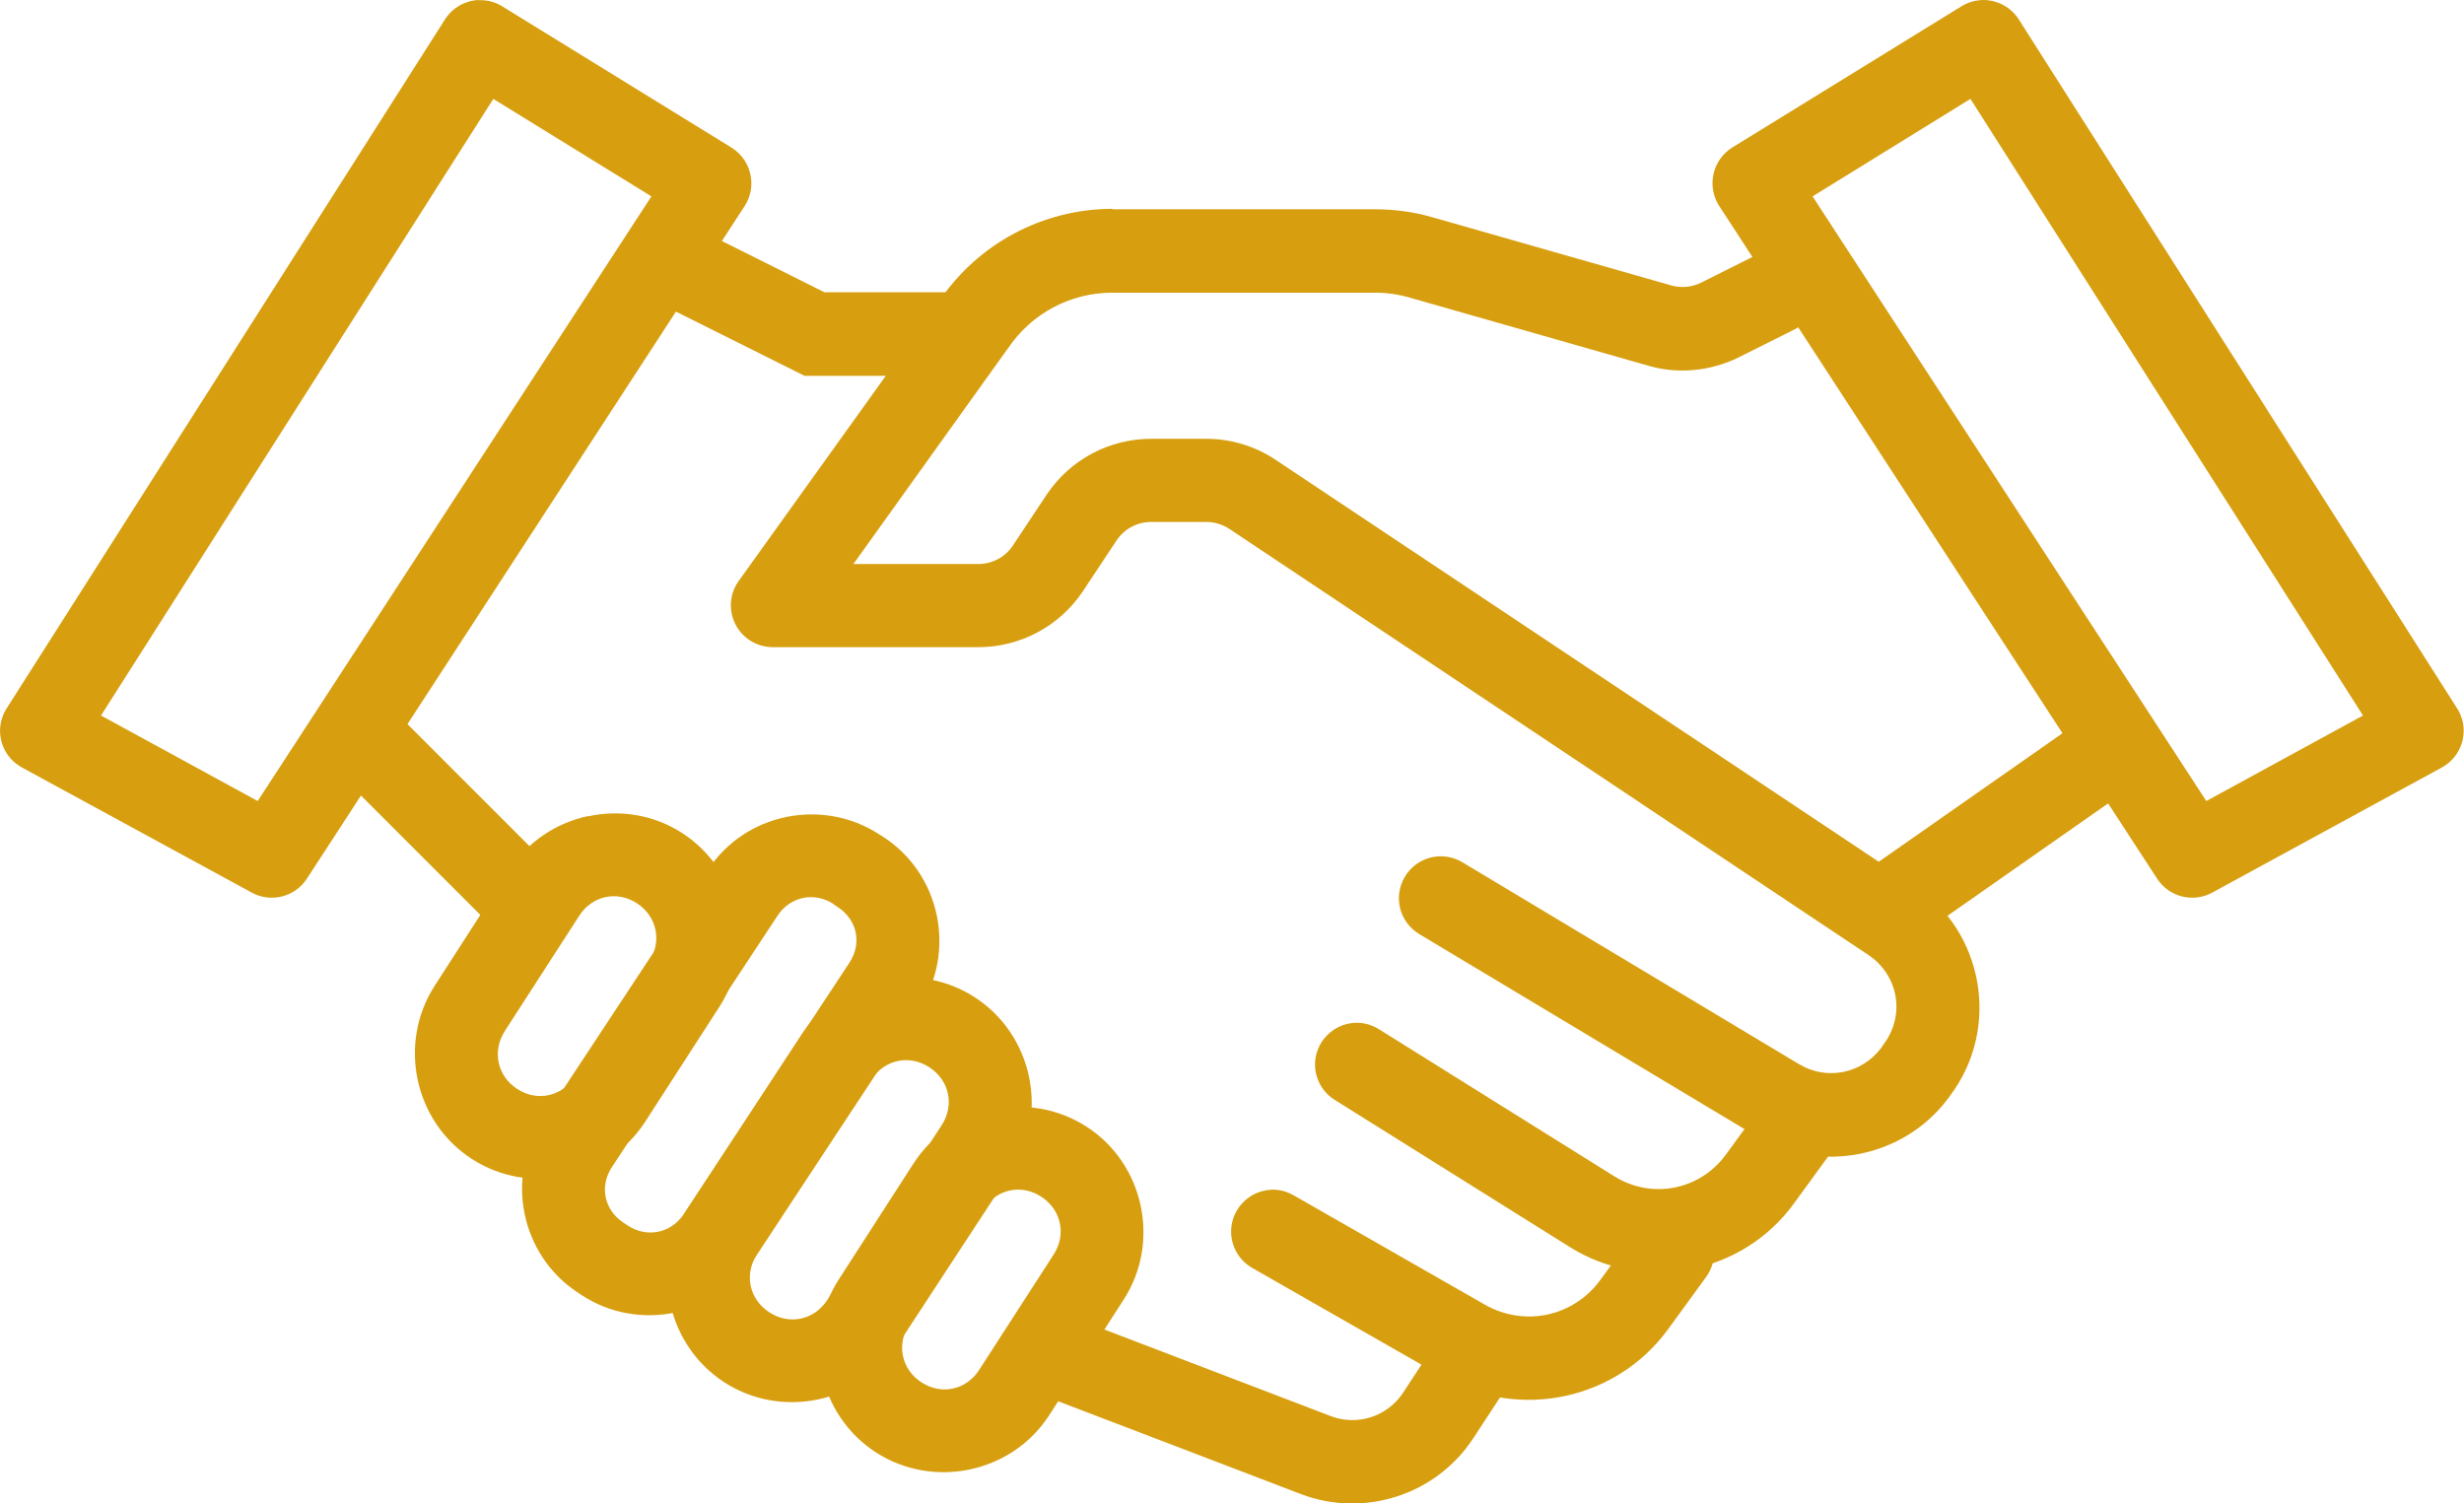
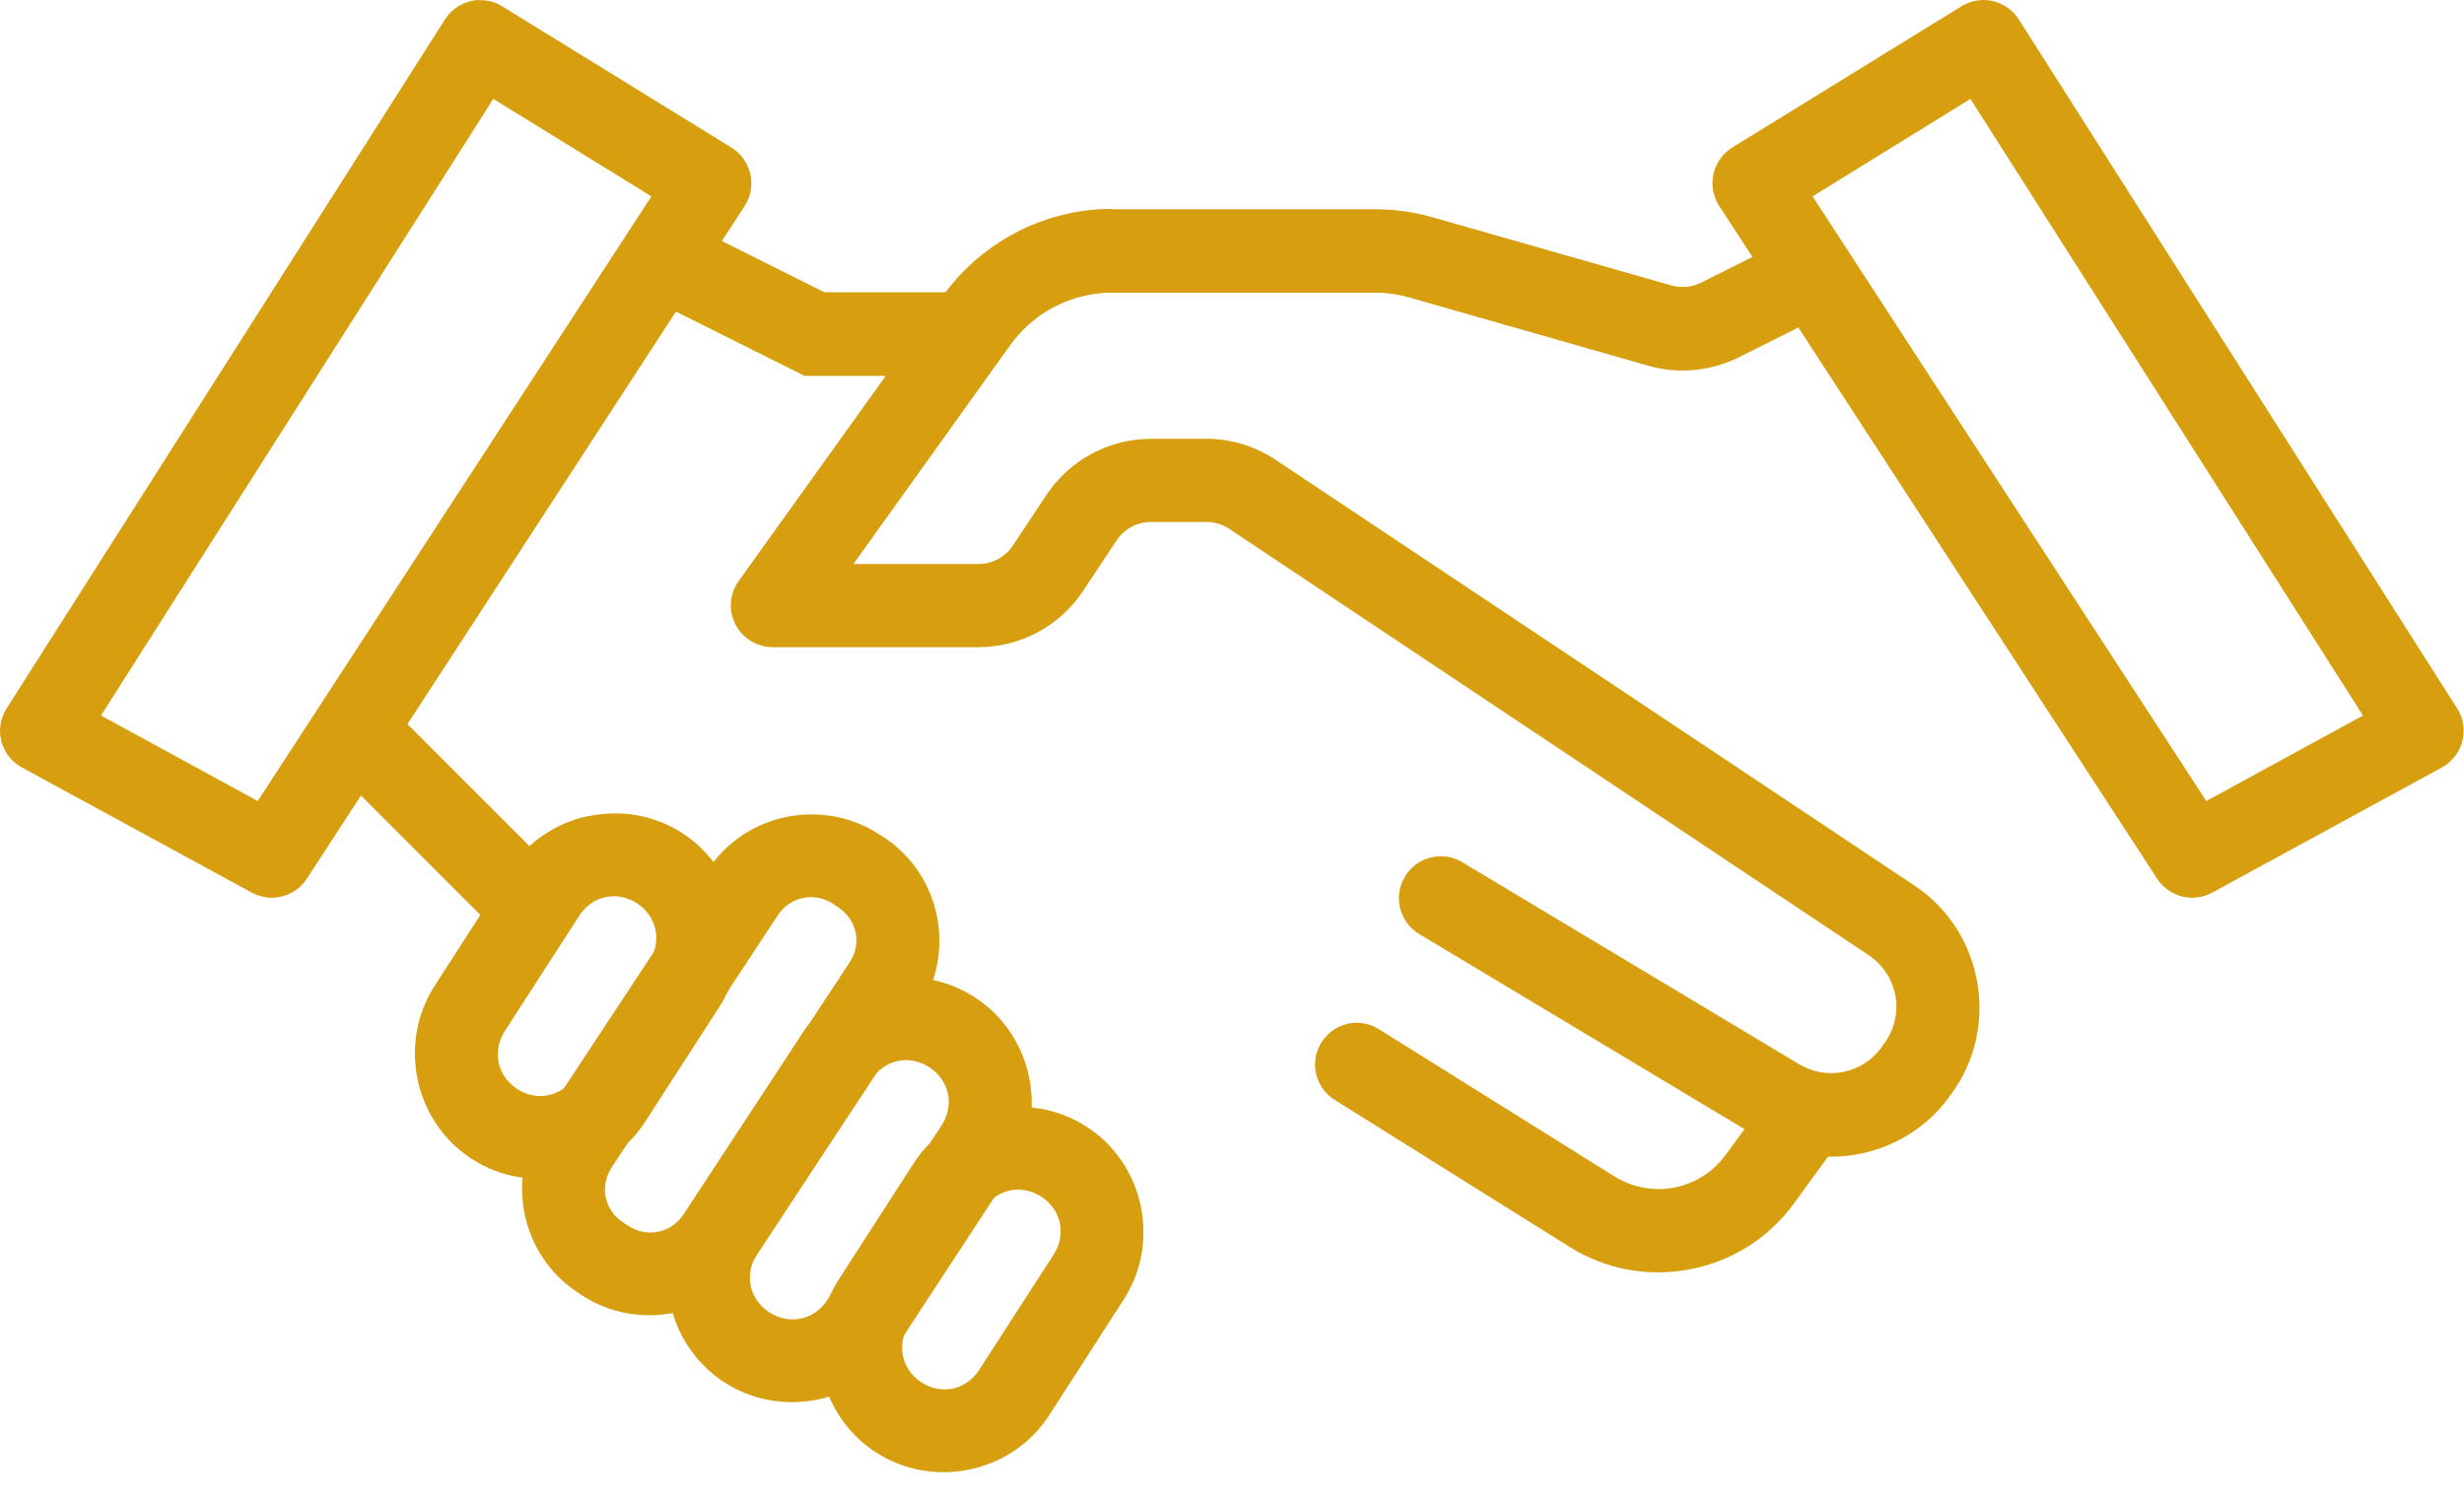
<svg xmlns="http://www.w3.org/2000/svg" id="Layer_2" data-name="Layer 2" viewBox="0 0 104.89 64">
  <defs>
    <style>
      .cls-1 {
        fill-rule: evenodd;
      }

      .cls-1, .cls-2 {
        fill: #d79f10;
      }
    </style>
  </defs>
  <g id="_18" data-name="18">
    <g id="layer1">
      <path id="path12668" class="cls-1" d="M28.35,9.08l-1.59,3.18,7.49,3.74h7.53v-3.56h-6.69l-6.74-3.37Z" />
      <path id="path12670" class="cls-1" d="M47.36,8.89c-2.97,0-5.75,1.49-7.4,3.96l.04-.05-8.56,11.94c-.57,.8-.38,1.91,.42,2.48,.3,.21,.66,.33,1.03,.33h8.76c1.78,0,3.45-.89,4.44-2.37l1.44-2.17c.33-.5,.88-.79,1.48-.79h2.35c.35,0,.69,.11,.98,.3l27.19,18.13c1.29,.86,1.59,2.57,.65,3.81l-.1,.15c-.83,1.1-2.32,1.4-3.5,.69l-14.34-8.6c-.85-.5-1.94-.22-2.44,.63-.5,.84-.23,1.92,.61,2.43l14.34,8.6c2.72,1.63,6.28,.94,8.18-1.6l.1-.14c2.13-2.84,1.43-6.95-1.53-8.92l-27.19-18.12c-.88-.59-1.91-.9-2.96-.9h-2.35c-1.78,0-3.45,.89-4.44,2.37l-1.44,2.17c-.33,.5-.88,.79-1.48,.79h-5.31l6.54-9.13s.02-.03,.04-.05c.99-1.48,2.65-2.37,4.44-2.37h11.19c.49,0,.99,.07,1.47,.21l10.16,2.9c1.28,.37,2.66,.23,3.85-.36l2.32-1.16c.89-.41,1.28-1.47,.87-2.36-.41-.89-1.47-1.28-2.36-.87-.04,.02-.07,.03-.11,.05l-2.32,1.16c-.4,.2-.85,.24-1.28,.12l-10.16-2.9c-.79-.23-1.62-.34-2.44-.34h-11.2Z" />
-       <path id="path12672" class="cls-1" d="M88.76,30.54l-8.89,6.22,2.04,2.92,8.89-6.22-2.04-2.92Z" />
      <path id="path12674" class="cls-1" d="M16.37,29.85l-2.51,2.51,7.11,7.11,2.51-2.51-7.11-7.11Z" />
      <path id="path12676" class="cls-2" d="M33.47,34.78c-1.33,.27-2.55,1.05-3.34,2.26l-7.05,10.69c-1.59,2.41-.9,5.71,1.51,7.29h0s0,0,0,0l.18,.12c2.42,1.58,5.72,.89,7.31-1.52l7.05-10.69c1.59-2.41,.91-5.71-1.51-7.29l-.19-.12c-1.21-.79-2.64-1.01-3.97-.74h0Zm2.02,3.72l.18,.12c.82,.54,1.03,1.54,.49,2.36l-7.05,10.7c-.54,.82-1.57,1.03-2.39,.49l-.18-.12c-.82-.54-1.03-1.55-.49-2.37l7.05-10.7c.54-.82,1.57-1.03,2.39-.49h0Z" />
      <path id="path12678" class="cls-2" d="M37.51,41.72c-1.34,.28-2.57,1.07-3.37,2.29l-4.87,7.44c-1.6,2.45-.9,5.78,1.54,7.38,2.45,1.6,5.78,.9,7.38-1.54l4.87-7.44c1.6-2.45,.9-5.78-1.54-7.38-1.22-.8-2.67-1.03-4.01-.75Zm2.06,3.72c.85,.56,1.07,1.62,.51,2.47l-4.87,7.44c-.56,.85-1.62,1.07-2.47,.51-.85-.56-1.07-1.62-.51-2.47l4.87-7.44c.56-.85,1.62-1.07,2.47-.51h0Z" />
      <path id="path12680" class="cls-2" d="M42.24,47.23c-1.34,.29-2.57,1.08-3.36,2.31l-3.17,4.92c-1.59,2.46-.87,5.79,1.58,7.37s5.79,.87,7.37-1.58l3.17-4.92c1.59-2.46,.87-5.79-1.58-7.37-1.23-.79-2.68-1.01-4.01-.72Zm2.08,3.71c.85,.55,1.09,1.61,.53,2.47l-3.17,4.91c-.55,.85-1.6,1.08-2.45,.53-.85-.55-1.08-1.61-.53-2.47l3.17-4.91c.55-.85,1.6-1.08,2.45-.53Z" />
      <path id="path12682" class="cls-2" d="M25.03,34.74c-1.34,.29-2.57,1.08-3.36,2.31l-3.17,4.92c-1.58,2.46-.86,5.79,1.59,7.37,2.45,1.58,5.78,.87,7.37-1.58l3.17-4.91c1.58-2.46,.87-5.79-1.58-7.38-1.23-.8-2.68-1.01-4.01-.72Zm2.08,3.71c.85,.55,1.08,1.61,.53,2.47l-3.17,4.91c-.55,.85-1.6,1.08-2.45,.53-.85-.55-1.08-1.61-.53-2.47l3.17-4.91c.55-.85,1.6-1.08,2.45-.53h0Z" />
      <path id="path12684" class="cls-1" d="M57.71,43.54c-.98,.03-1.76,.85-1.73,1.83,.02,.6,.34,1.15,.85,1.46l10,6.26c3.15,1.97,7.34,1.16,9.53-1.85l1.53-2.1c.6-.78,.45-1.9-.33-2.5s-1.9-.45-2.5,.33c-.02,.03-.04,.05-.06,.08l-1.53,2.1c-1.11,1.52-3.16,1.92-4.76,.92l-10-6.25c-.3-.19-.65-.29-1.01-.28h0Z" />
-       <path id="path12686" class="cls-1" d="M54.08,50.65c-.98,.06-1.73,.91-1.67,1.89,.04,.61,.39,1.16,.92,1.45l8.12,4.64c3.24,1.85,7.38,.96,9.57-2.06l1.58-2.17c.6-.78,.45-1.9-.33-2.5s-1.9-.45-2.5,.33c-.02,.03-.04,.05-.06,.08l-1.58,2.17c-1.14,1.57-3.23,2.02-4.92,1.06l-8.13-4.65c-.31-.18-.66-.27-1.02-.24h0Z" />
-       <path id="path12688" class="cls-1" d="M45.97,56.19l-1.27,3.33,10.67,4.08c2.7,1.03,5.77,.04,7.35-2.38l1.56-2.38-2.98-1.95-1.56,2.38c-.67,1.03-1.95,1.45-3.1,1.01l-10.67-4.08Z" />
      <path id="path12690" class="cls-1" d="M20.36,0c-.58,.03-1.11,.34-1.42,.83L.28,30.16c-.53,.83-.28,1.93,.55,2.45,.03,.02,.07,.04,.1,.06l9.79,5.33c.81,.44,1.83,.19,2.34-.59L31.7,8.77c.53-.82,.3-1.92-.52-2.46-.01,0-.02-.01-.03-.02L21.38,.27c-.3-.19-.66-.28-1.01-.26h0Zm.64,4.21l6.73,4.15L10.97,34.1l-6.67-3.64L21,4.21Z" />
      <path id="path12692" class="cls-1" d="M84.45,0c-.33,0-.66,.09-.94,.26l-9.77,6.02c-.83,.52-1.09,1.61-.58,2.45,0,.01,.01,.02,.02,.03l18.65,28.65c.51,.78,1.53,1.03,2.34,.59l9.78-5.33c.86-.47,1.18-1.55,.71-2.41-.02-.04-.04-.07-.06-.1L85.94,.83c-.32-.51-.89-.82-1.49-.83h0Zm-.57,4.21l16.71,26.25-6.67,3.64-16.76-25.74,6.72-4.15Z" />
    </g>
  </g>
</svg>